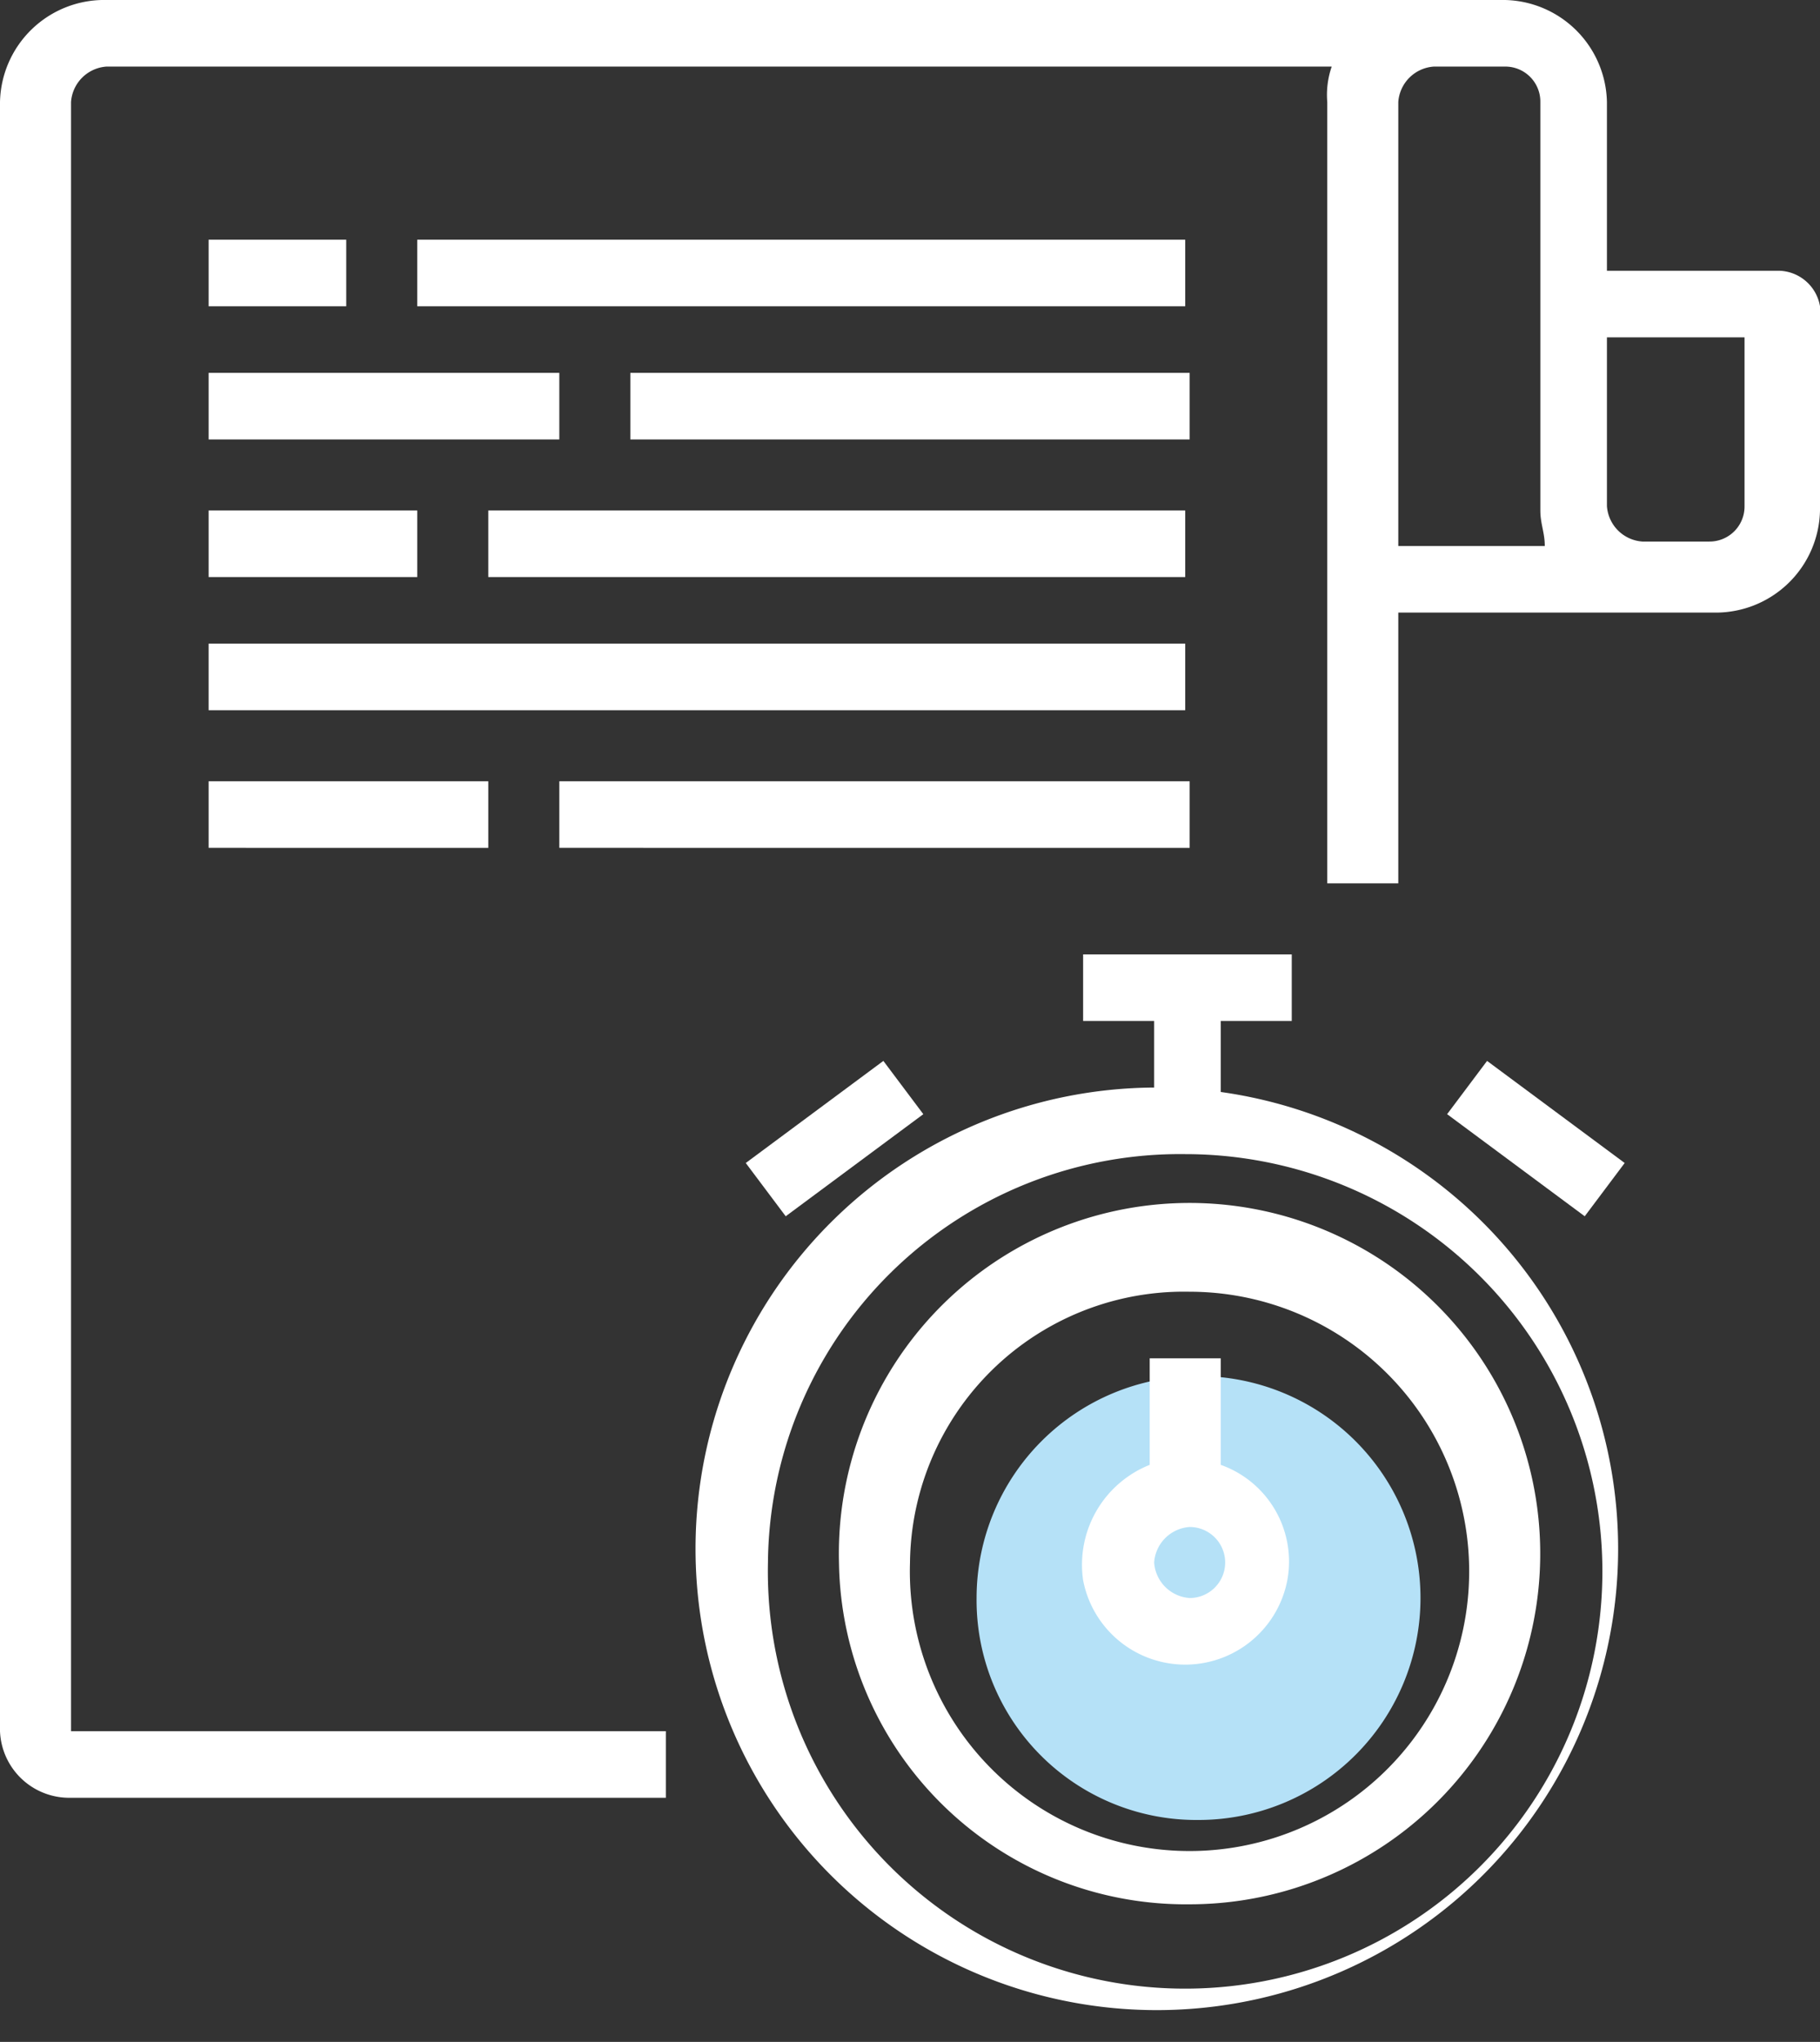
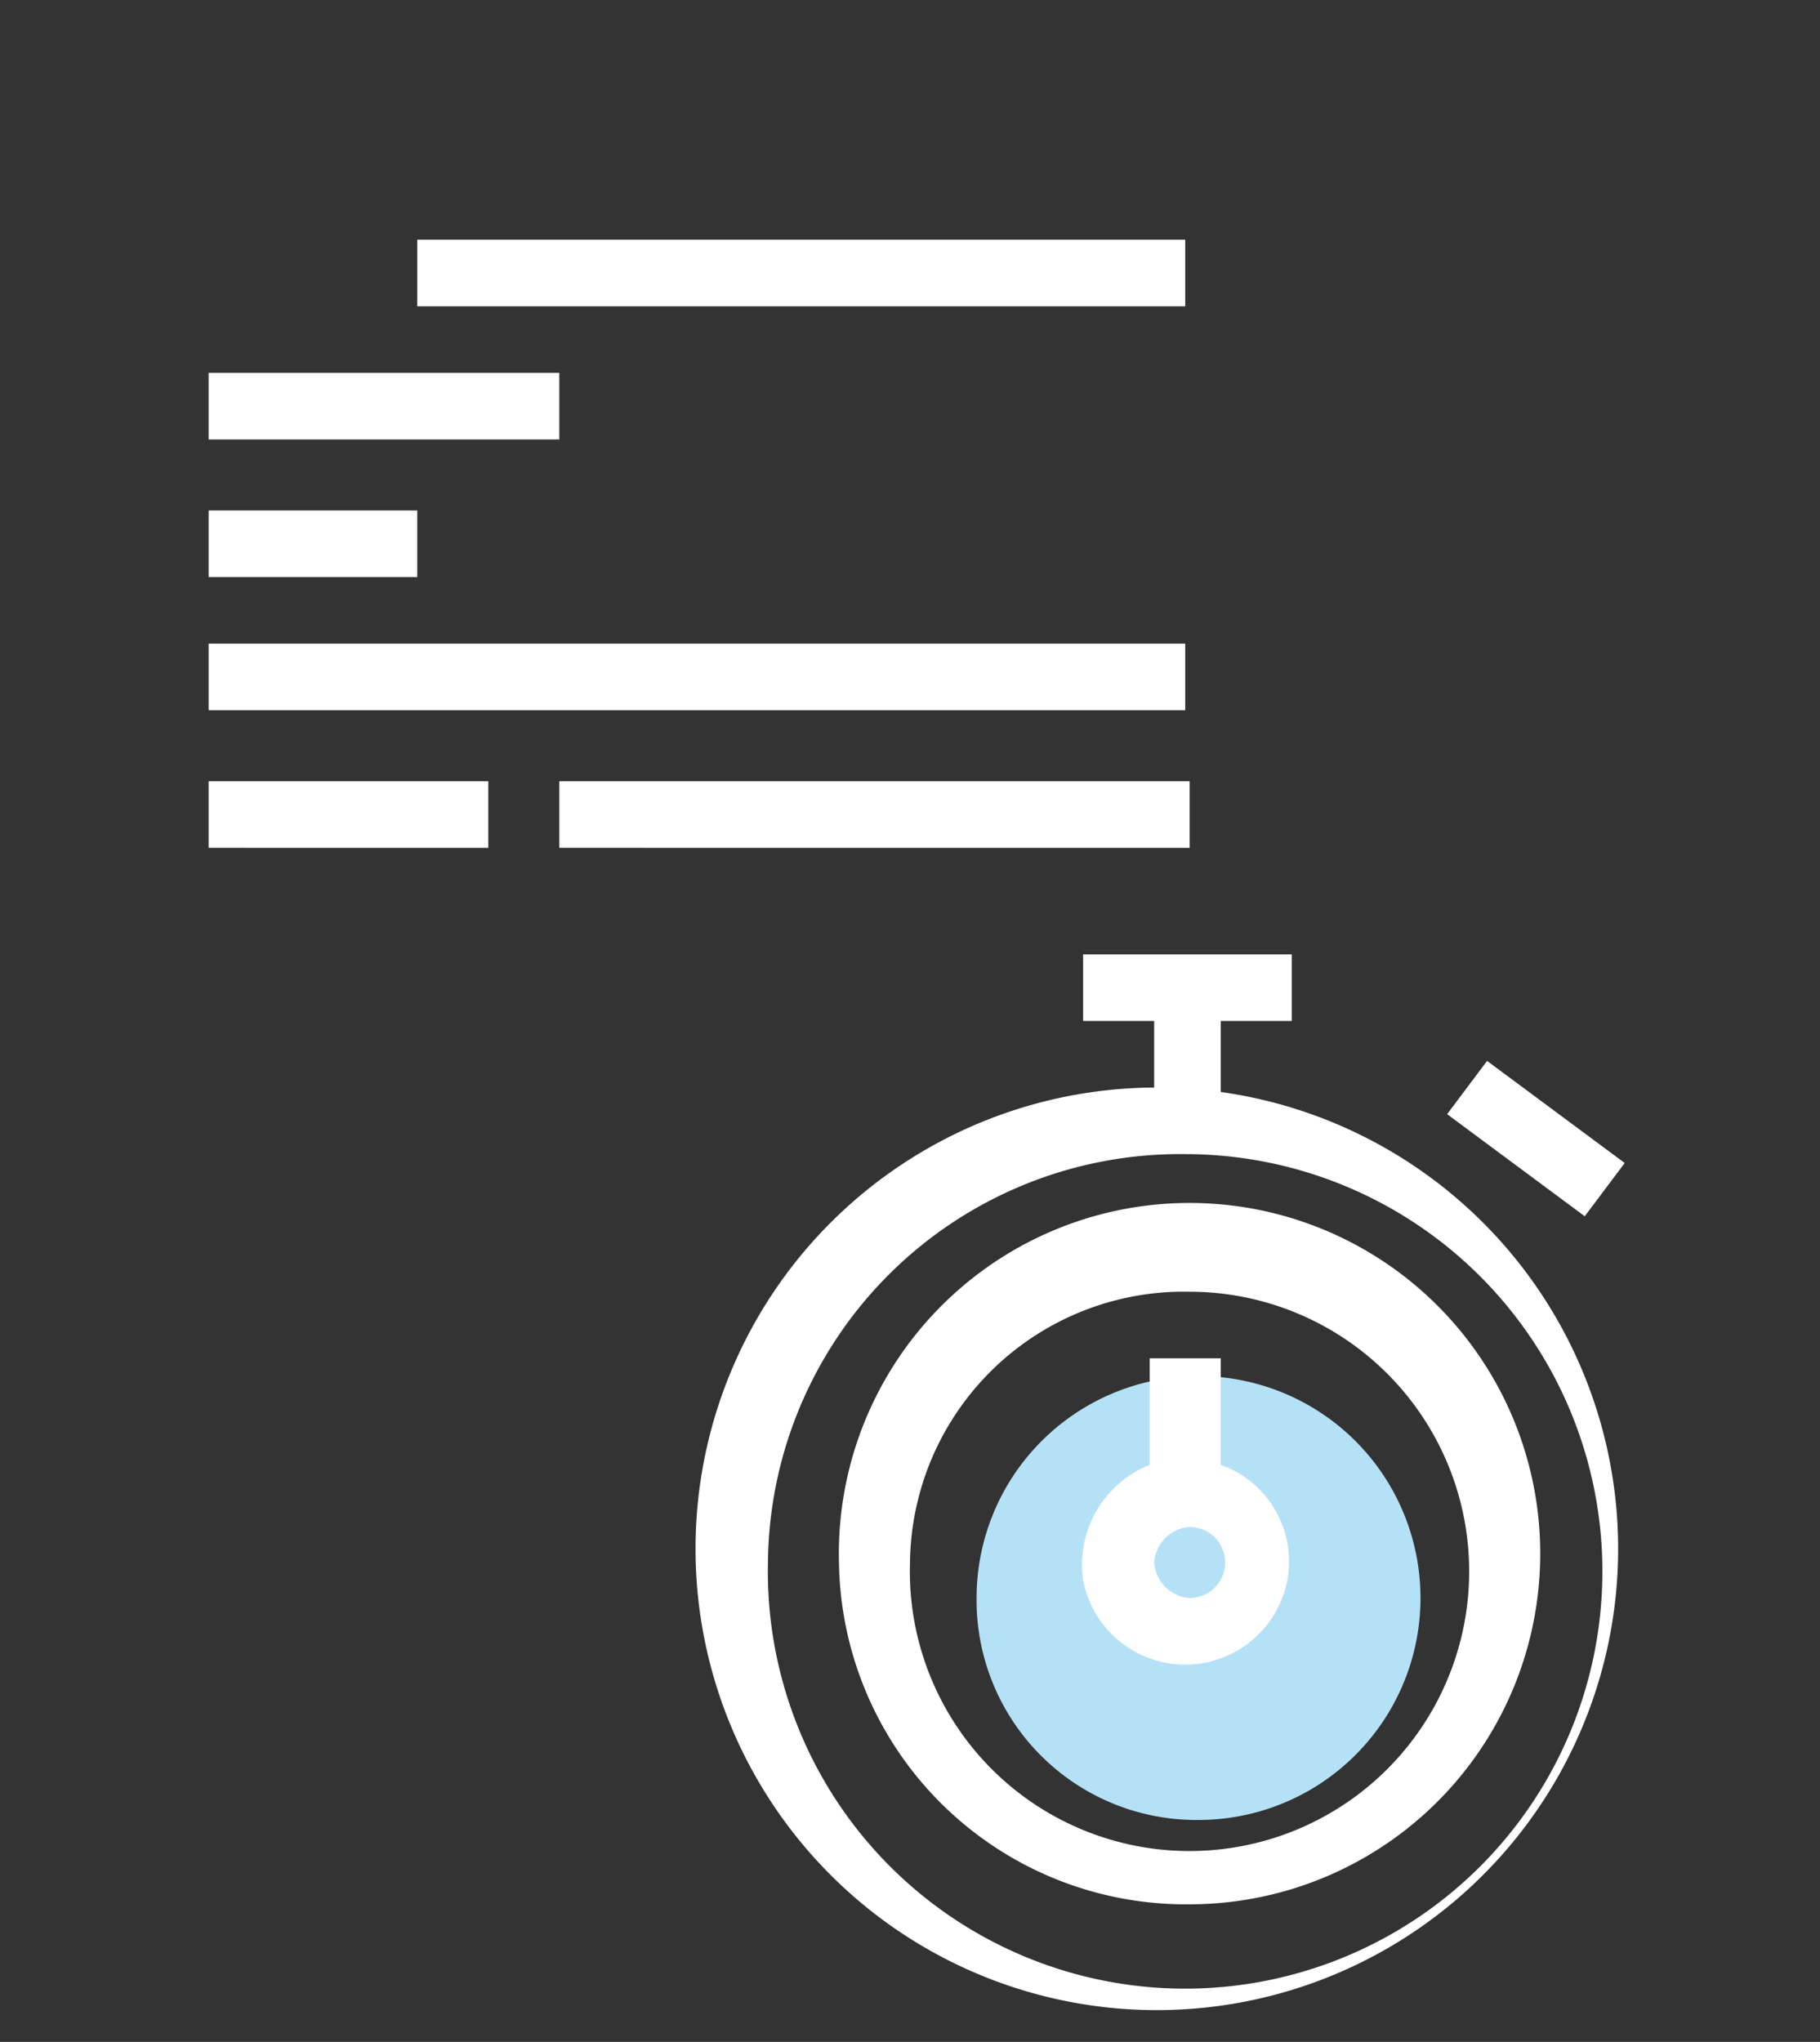
<svg xmlns="http://www.w3.org/2000/svg" width="41" height="46" viewBox="0 0 41 46">
  <rect x="0" y="0" width="41" height="46" fill="#333333" stroke="none" />
  <g id="_03" data-name="03" transform="translate(-10 -7)">
-     <path id="Path_578" data-name="Path 578" d="M50.1,13.1H46.2V9.3A2.348,2.348,0,0,0,43.8,7H12.4A2.348,2.348,0,0,0,10,9.3V46a1.561,1.561,0,0,0,1.6,1.5H25V46H11.6V9.3a.86.86,0,0,1,.8-.8H40a1.949,1.949,0,0,0-.1.8V26.9h1.6V20.8h7.1A2.348,2.348,0,0,0,51,18.5V13.9A.961.961,0,0,0,50.1,13.1ZM41.5,9.3a.86.86,0,0,1,.8-.8h1.6a.789.789,0,0,1,.8.8v9.2c0,.3.1.5.1.8H41.5V9.3Zm7,9.9a.789.789,0,0,0,.8-.8V14.6H46.2v3.8a.86.86,0,0,0,.8.8Z" fill="#fff" fill-rule="evenodd" />
    <path id="Path_579" data-name="Path 579" d="M37.5,30v1.6a10.392,10.392,0,1,1-1.5-.1V30H34.4V28.5h4.7V30ZM27.3,42.2A9.4,9.4,0,1,0,36.7,33,9.284,9.284,0,0,0,27.3,42.2Z" fill="#fff" fill-rule="evenodd" />
    <path id="Path_580" data-name="Path 580" d="M28.9,42.2a7.9,7.9,0,1,1,7.9,7.7A7.812,7.812,0,0,1,28.9,42.2Zm1.6,0a6.3,6.3,0,1,0,6.3-6.1A6.17,6.17,0,0,0,30.5,42.2Z" fill="#fff" fill-rule="evenodd" />
    <path id="Path_581" data-name="Path 581" d="M37,48a5,5,0,1,0-5-5A4.951,4.951,0,0,0,37,48Z" fill="#b5e1f7" fill-rule="evenodd" />
    <path id="Path_582" data-name="Path 582" d="M42.6,32.1l.9-1.2,3.1,2.3-.9,1.2Z" fill="#fff" />
-     <path id="Path_583" data-name="Path 583" d="M26.8,33.2l3.1-2.3.9,1.2-3.1,2.3Z" fill="#fff" />
    <path id="Path_584" data-name="Path 584" d="M37.5,37.6V40A2.312,2.312,0,0,1,39,42.6a2.342,2.342,0,0,1-4.6,0A2.422,2.422,0,0,1,35.9,40V37.6ZM36,42.2a.86.86,0,0,0,.8.8.8.8,0,0,0,0-1.6A.86.86,0,0,0,36,42.2Z" fill="#fff" fill-rule="evenodd" />
-     <path id="Path_585" data-name="Path 585" d="M14.7,12.4h3.1v1.5H14.7V12.4Z" fill="#fff" />
    <path id="Path_586" data-name="Path 586" d="M19.4,12.4H36.7v1.5H19.4Z" fill="#fff" />
    <path id="Path_587" data-name="Path 587" d="M14.7,15.4h7.9v1.5H14.7V15.4Z" fill="#fff" />
-     <path id="Path_588" data-name="Path 588" d="M24.2,15.4H36.8v1.5H24.2Z" fill="#fff" />
    <path id="Path_589" data-name="Path 589" d="M14.7,18.5h4.7V20H14.7Z" fill="#fff" />
-     <path id="Path_590" data-name="Path 590" d="M21,18.5H36.7V20H21Z" fill="#fff" />
    <path id="Path_591" data-name="Path 591" d="M14.7,21.5h22V23h-22V21.5Z" fill="#fff" />
    <path id="Path_592" data-name="Path 592" d="M14.7,24.6H21v1.5H14.7Z" fill="#fff" />
    <path id="Path_593" data-name="Path 593" d="M22.6,24.6H36.8v1.5H22.6Z" fill="#fff" />
  </g>
</svg>